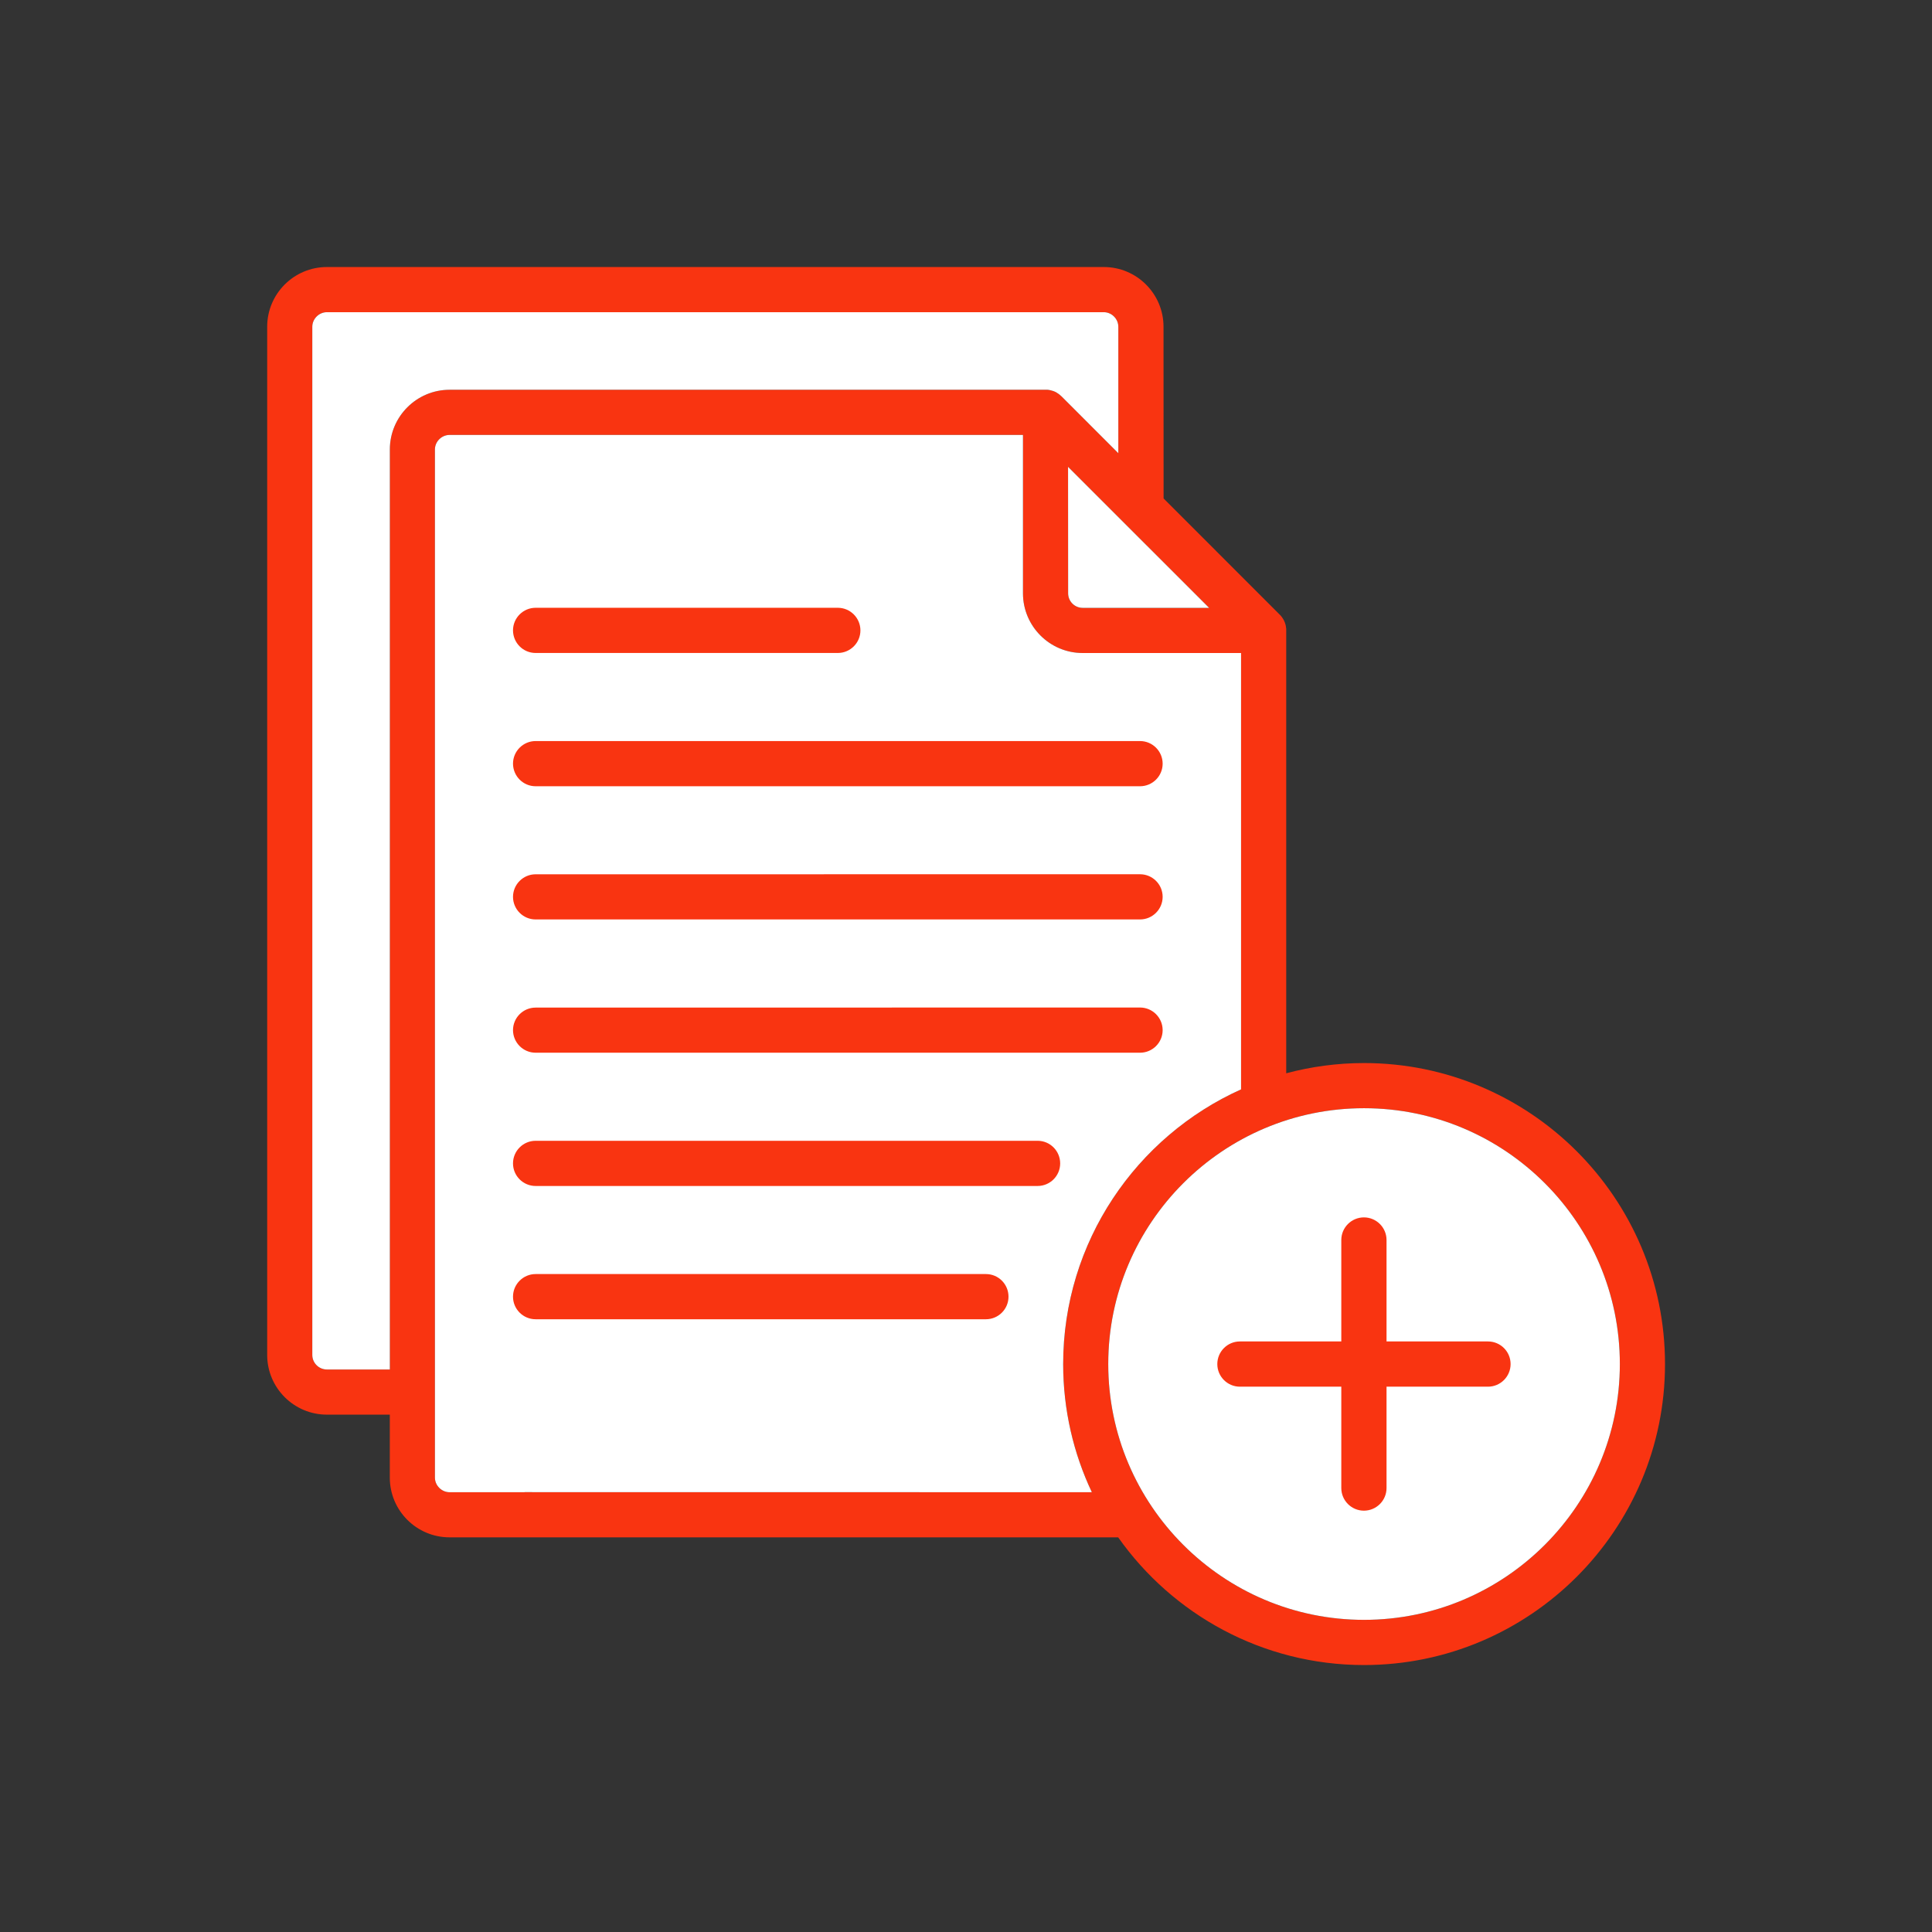
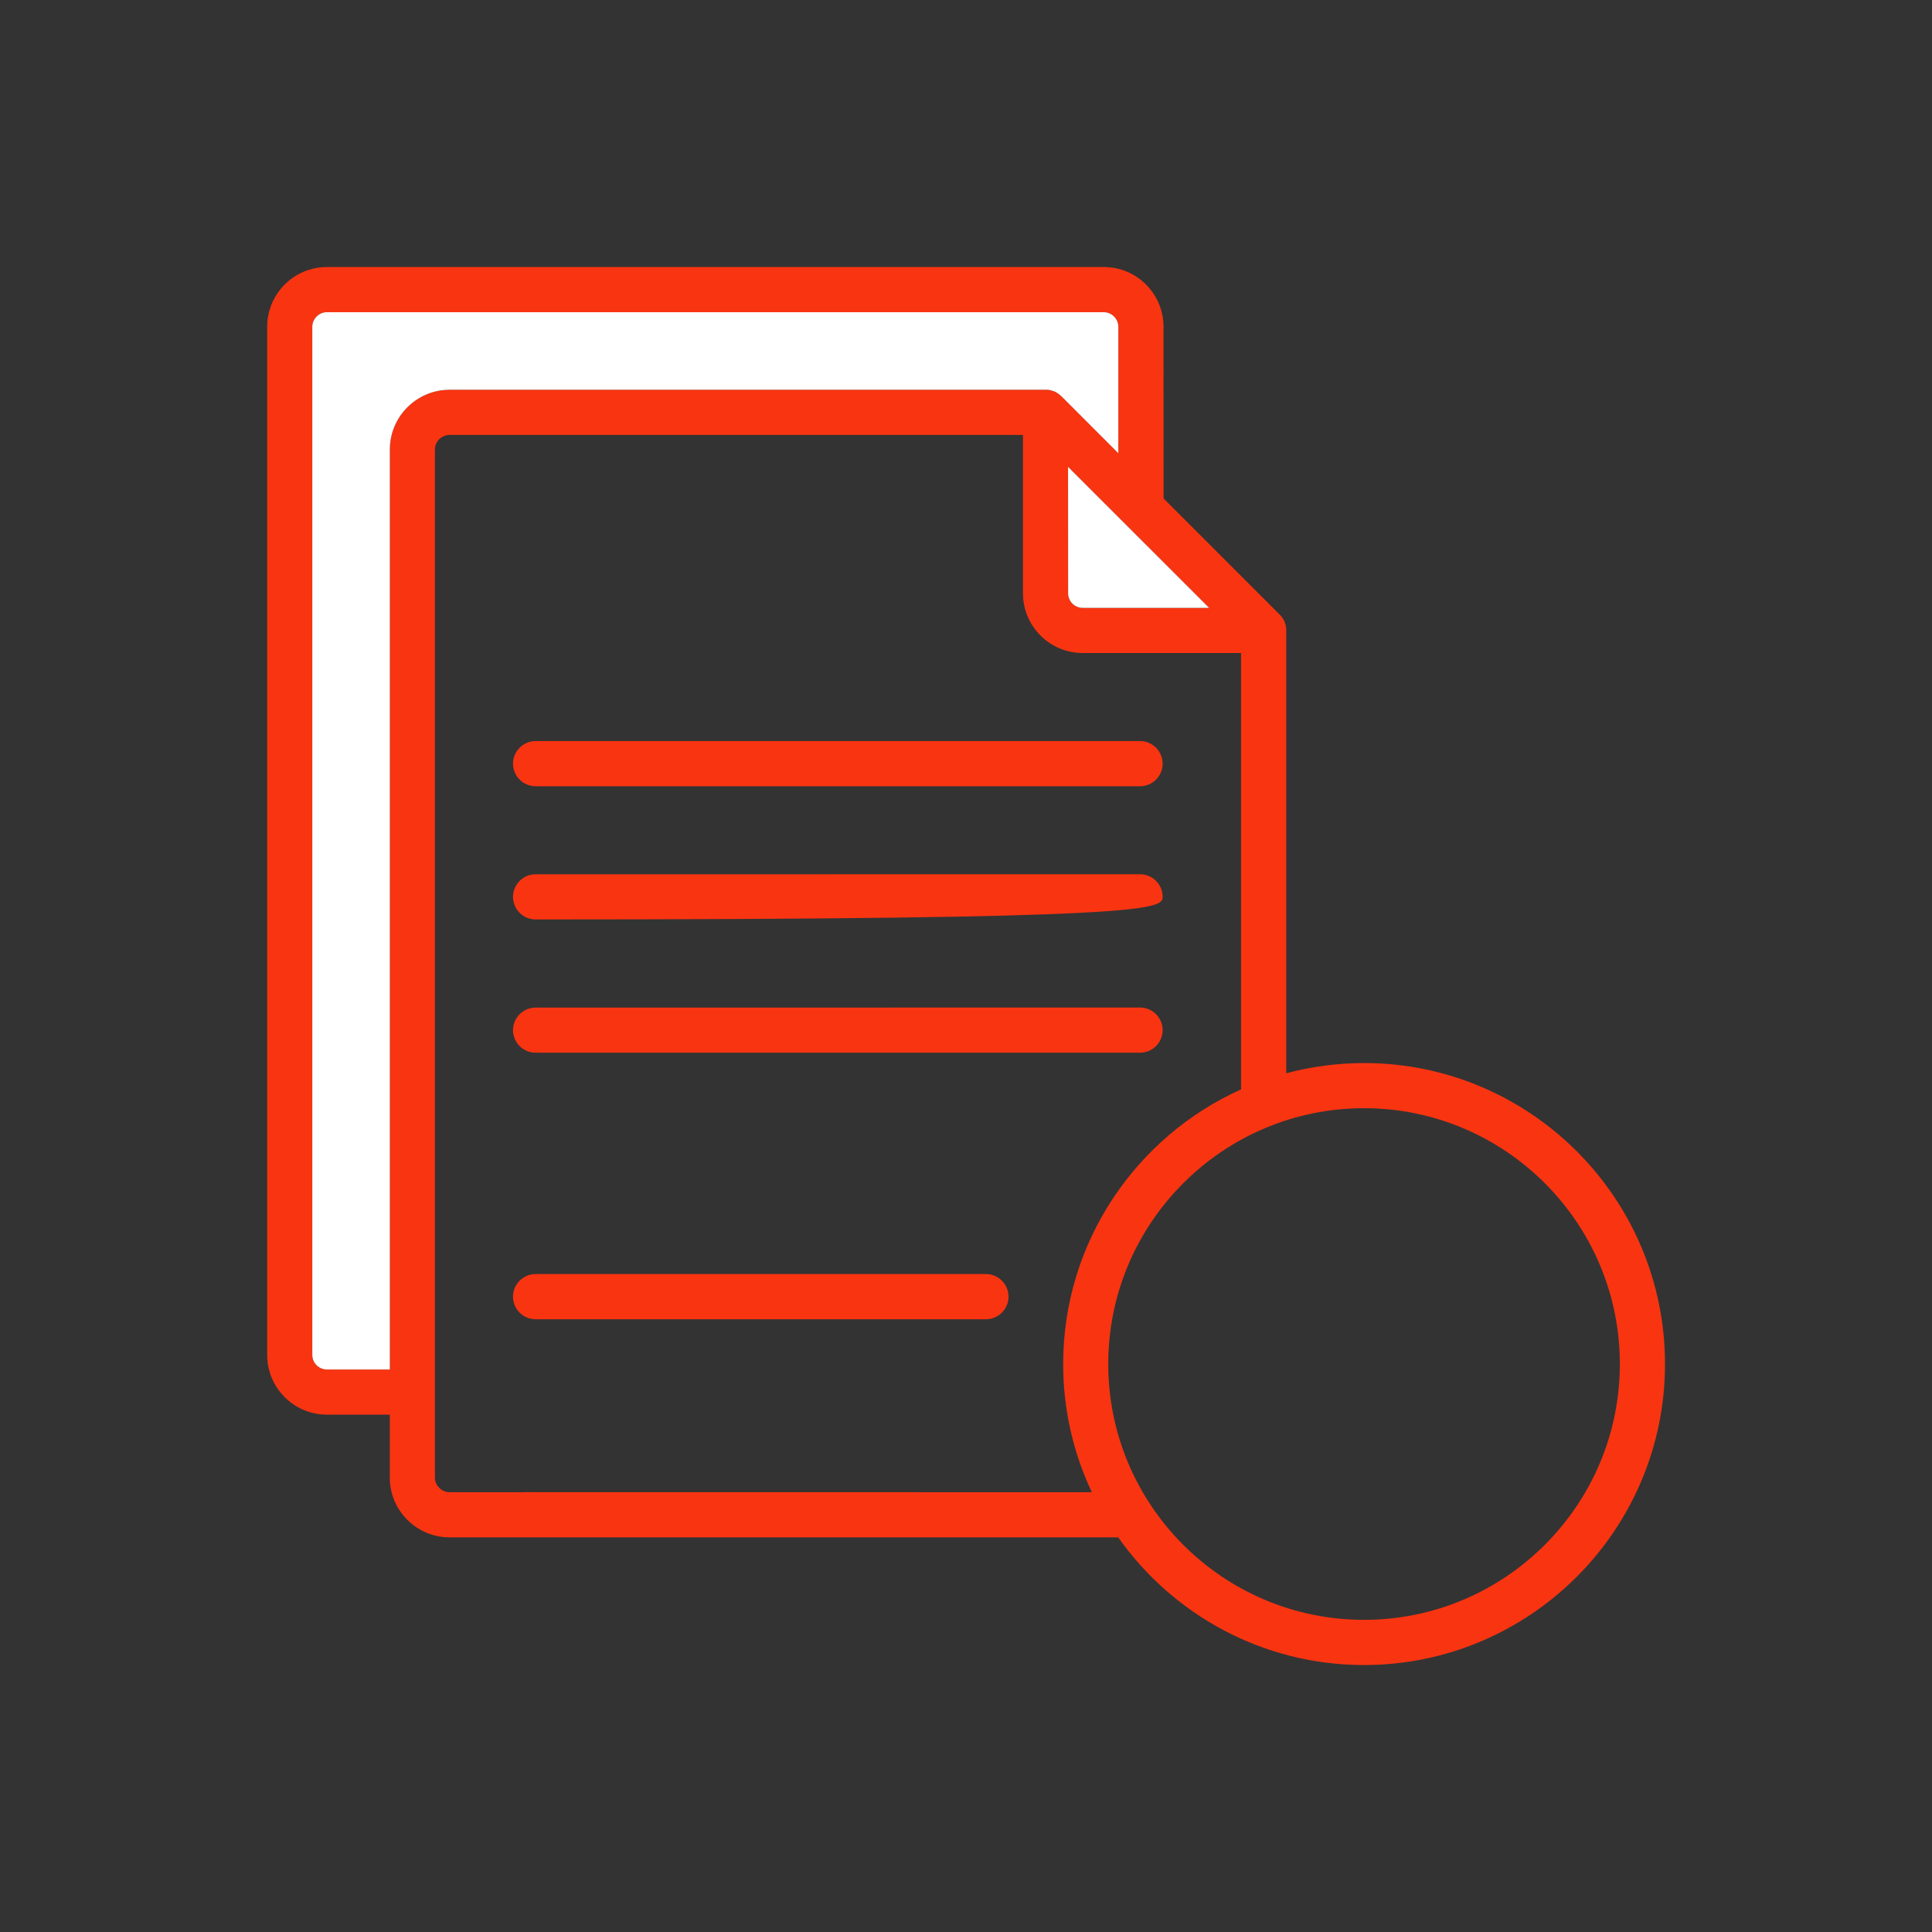
<svg xmlns="http://www.w3.org/2000/svg" width="51" height="51" viewBox="0 0 51 51" fill="none">
  <rect x="0" y="0" width="51" height="51" fill="#333333" stroke="none" />
  <path d="M36.007 28.062C35.296 28.062 34.608 28.157 33.953 28.332V16.642V16.622V16.601C33.951 16.576 33.948 16.552 33.943 16.527V16.526C33.939 16.501 33.931 16.476 33.923 16.452C33.92 16.446 33.919 16.439 33.917 16.433C33.908 16.412 33.899 16.389 33.888 16.367C33.888 16.367 33.886 16.364 33.885 16.363C33.873 16.341 33.859 16.318 33.845 16.298C33.842 16.292 33.837 16.287 33.833 16.283C33.817 16.261 33.799 16.241 33.78 16.223L30.716 13.158L30.714 8.625C30.714 7.755 30.007 7.049 29.138 7.049H8.629C7.759 7.049 7.053 7.757 7.053 8.625V35.767C7.053 36.637 7.76 37.343 8.629 37.343H10.29V39.006C10.29 39.876 10.998 40.582 11.867 40.582H29.517C30.956 42.62 33.33 43.953 36.007 43.953C40.387 43.953 43.952 40.388 43.952 36.008C43.953 31.626 40.389 28.062 36.007 28.062ZM31.918 16.046H28.58C28.368 16.046 28.196 15.874 28.196 15.662L28.194 12.323L30.055 14.184L31.918 16.046ZM8.629 36.151C8.417 36.151 8.244 35.979 8.244 35.767V8.626C8.244 8.417 8.42 8.241 8.629 8.241H29.137C29.346 8.241 29.521 8.417 29.521 8.626V11.964L28.021 10.463C28.002 10.445 27.981 10.426 27.961 10.411C27.955 10.408 27.951 10.403 27.945 10.399C27.924 10.383 27.902 10.369 27.881 10.357L27.878 10.355C27.856 10.343 27.833 10.334 27.81 10.325C27.804 10.322 27.798 10.32 27.792 10.319C27.742 10.303 27.693 10.291 27.641 10.288H27.622H27.602L11.868 10.289C10.998 10.289 10.291 10.997 10.291 11.865V36.151L8.629 36.151ZM13.847 39.391H11.868C11.659 39.391 11.481 39.215 11.481 39.006V11.865C11.481 11.656 11.658 11.481 11.868 11.481H27.004V15.662C27.004 16.532 27.712 17.238 28.58 17.238H32.761V28.757C29.996 30.001 28.065 32.783 28.065 36.008C28.065 37.217 28.337 38.364 28.822 39.391L13.847 39.389L13.847 39.391ZM36.007 42.76C32.284 42.76 29.255 39.731 29.255 36.007C29.255 32.283 32.284 29.254 36.007 29.254C39.731 29.254 42.76 32.283 42.76 36.007C42.76 39.729 39.731 42.76 36.007 42.76Z" fill="#F93411" />
-   <path d="M36.007 42.76C32.284 42.76 29.255 39.731 29.255 36.007C29.255 32.283 32.284 29.254 36.007 29.254C39.731 29.254 42.76 32.283 42.76 36.007C42.76 39.729 39.731 42.76 36.007 42.76Z" fill="white" />
-   <path d="M13.847 39.391H11.868C11.659 39.391 11.481 39.215 11.481 39.006V11.865C11.481 11.656 11.658 11.481 11.868 11.481H27.004V15.662C27.004 16.532 27.712 17.238 28.58 17.238H32.761V28.757C29.996 30.001 28.065 32.783 28.065 36.008C28.065 37.217 28.337 38.364 28.822 39.391L13.847 39.389L13.847 39.391Z" fill="white" />
  <path d="M31.918 16.046H28.58C28.368 16.046 28.196 15.874 28.196 15.662L28.194 12.323L30.055 14.184L31.918 16.046Z" fill="white" />
  <path d="M8.629 36.151C8.417 36.151 8.244 35.979 8.244 35.767V8.626C8.244 8.417 8.42 8.241 8.629 8.241H29.137C29.346 8.241 29.521 8.417 29.521 8.626V11.964L28.021 10.463C28.002 10.445 27.981 10.426 27.961 10.411C27.955 10.408 27.951 10.403 27.945 10.399C27.924 10.383 27.902 10.369 27.881 10.357L27.878 10.355C27.856 10.343 27.833 10.334 27.81 10.325C27.804 10.322 27.798 10.32 27.792 10.319C27.742 10.303 27.693 10.291 27.641 10.288H27.622H27.602L11.868 10.289C10.998 10.289 10.291 10.997 10.291 11.865V36.151L8.629 36.151Z" fill="white" />
-   <path d="M14.139 17.237H22.116C22.445 17.237 22.713 16.97 22.713 16.641C22.713 16.312 22.445 16.044 22.116 16.044H14.139C13.81 16.044 13.542 16.312 13.542 16.641C13.544 16.971 13.81 17.237 14.139 17.237Z" fill="#F93411" />
  <path d="M14.139 20.755H30.094C30.423 20.755 30.691 20.488 30.691 20.159C30.691 19.83 30.423 19.562 30.094 19.562H14.139C13.81 19.562 13.542 19.83 13.542 20.159C13.544 20.488 13.81 20.755 14.139 20.755Z" fill="#F93411" />
-   <path d="M14.139 24.271H30.094C30.423 24.271 30.691 24.003 30.691 23.674C30.691 23.345 30.423 23.078 30.094 23.078L14.139 23.079C13.81 23.079 13.542 23.347 13.542 23.676C13.544 24.005 13.81 24.271 14.139 24.271Z" fill="#F93411" />
+   <path d="M14.139 24.271C30.423 24.271 30.691 24.003 30.691 23.674C30.691 23.345 30.423 23.078 30.094 23.078L14.139 23.079C13.81 23.079 13.542 23.347 13.542 23.676C13.544 24.005 13.81 24.271 14.139 24.271Z" fill="#F93411" />
  <path d="M14.139 27.789H30.094C30.423 27.789 30.691 27.522 30.691 27.193C30.691 26.864 30.423 26.596 30.094 26.596L14.139 26.598C13.81 26.598 13.542 26.865 13.542 27.194C13.544 27.522 13.81 27.789 14.139 27.789Z" fill="#F93411" />
-   <path d="M27.391 30.114H14.139C13.81 30.114 13.542 30.382 13.542 30.711C13.542 31.04 13.81 31.307 14.139 31.307H27.39C27.719 31.307 27.986 31.04 27.986 30.711C27.986 30.382 27.72 30.114 27.391 30.114Z" fill="#F93411" />
  <path d="M26.027 33.632H14.139C13.81 33.632 13.542 33.9 13.542 34.229C13.542 34.558 13.81 34.825 14.139 34.825H26.026C26.355 34.825 26.622 34.558 26.622 34.229C26.622 33.898 26.355 33.632 26.027 33.632Z" fill="#F93411" />
-   <path d="M39.279 35.411H36.601V32.733C36.601 32.404 36.333 32.136 36.004 32.136C35.675 32.136 35.407 32.404 35.407 32.733V35.411H32.73C32.401 35.411 32.134 35.679 32.134 36.008C32.134 36.337 32.401 36.605 32.73 36.605H35.407V39.281C35.407 39.61 35.675 39.878 36.004 39.878C36.333 39.878 36.601 39.61 36.601 39.281V36.605H39.279C39.608 36.605 39.876 36.337 39.876 36.008C39.876 35.677 39.608 35.411 39.279 35.411Z" fill="#F93411" />
</svg>